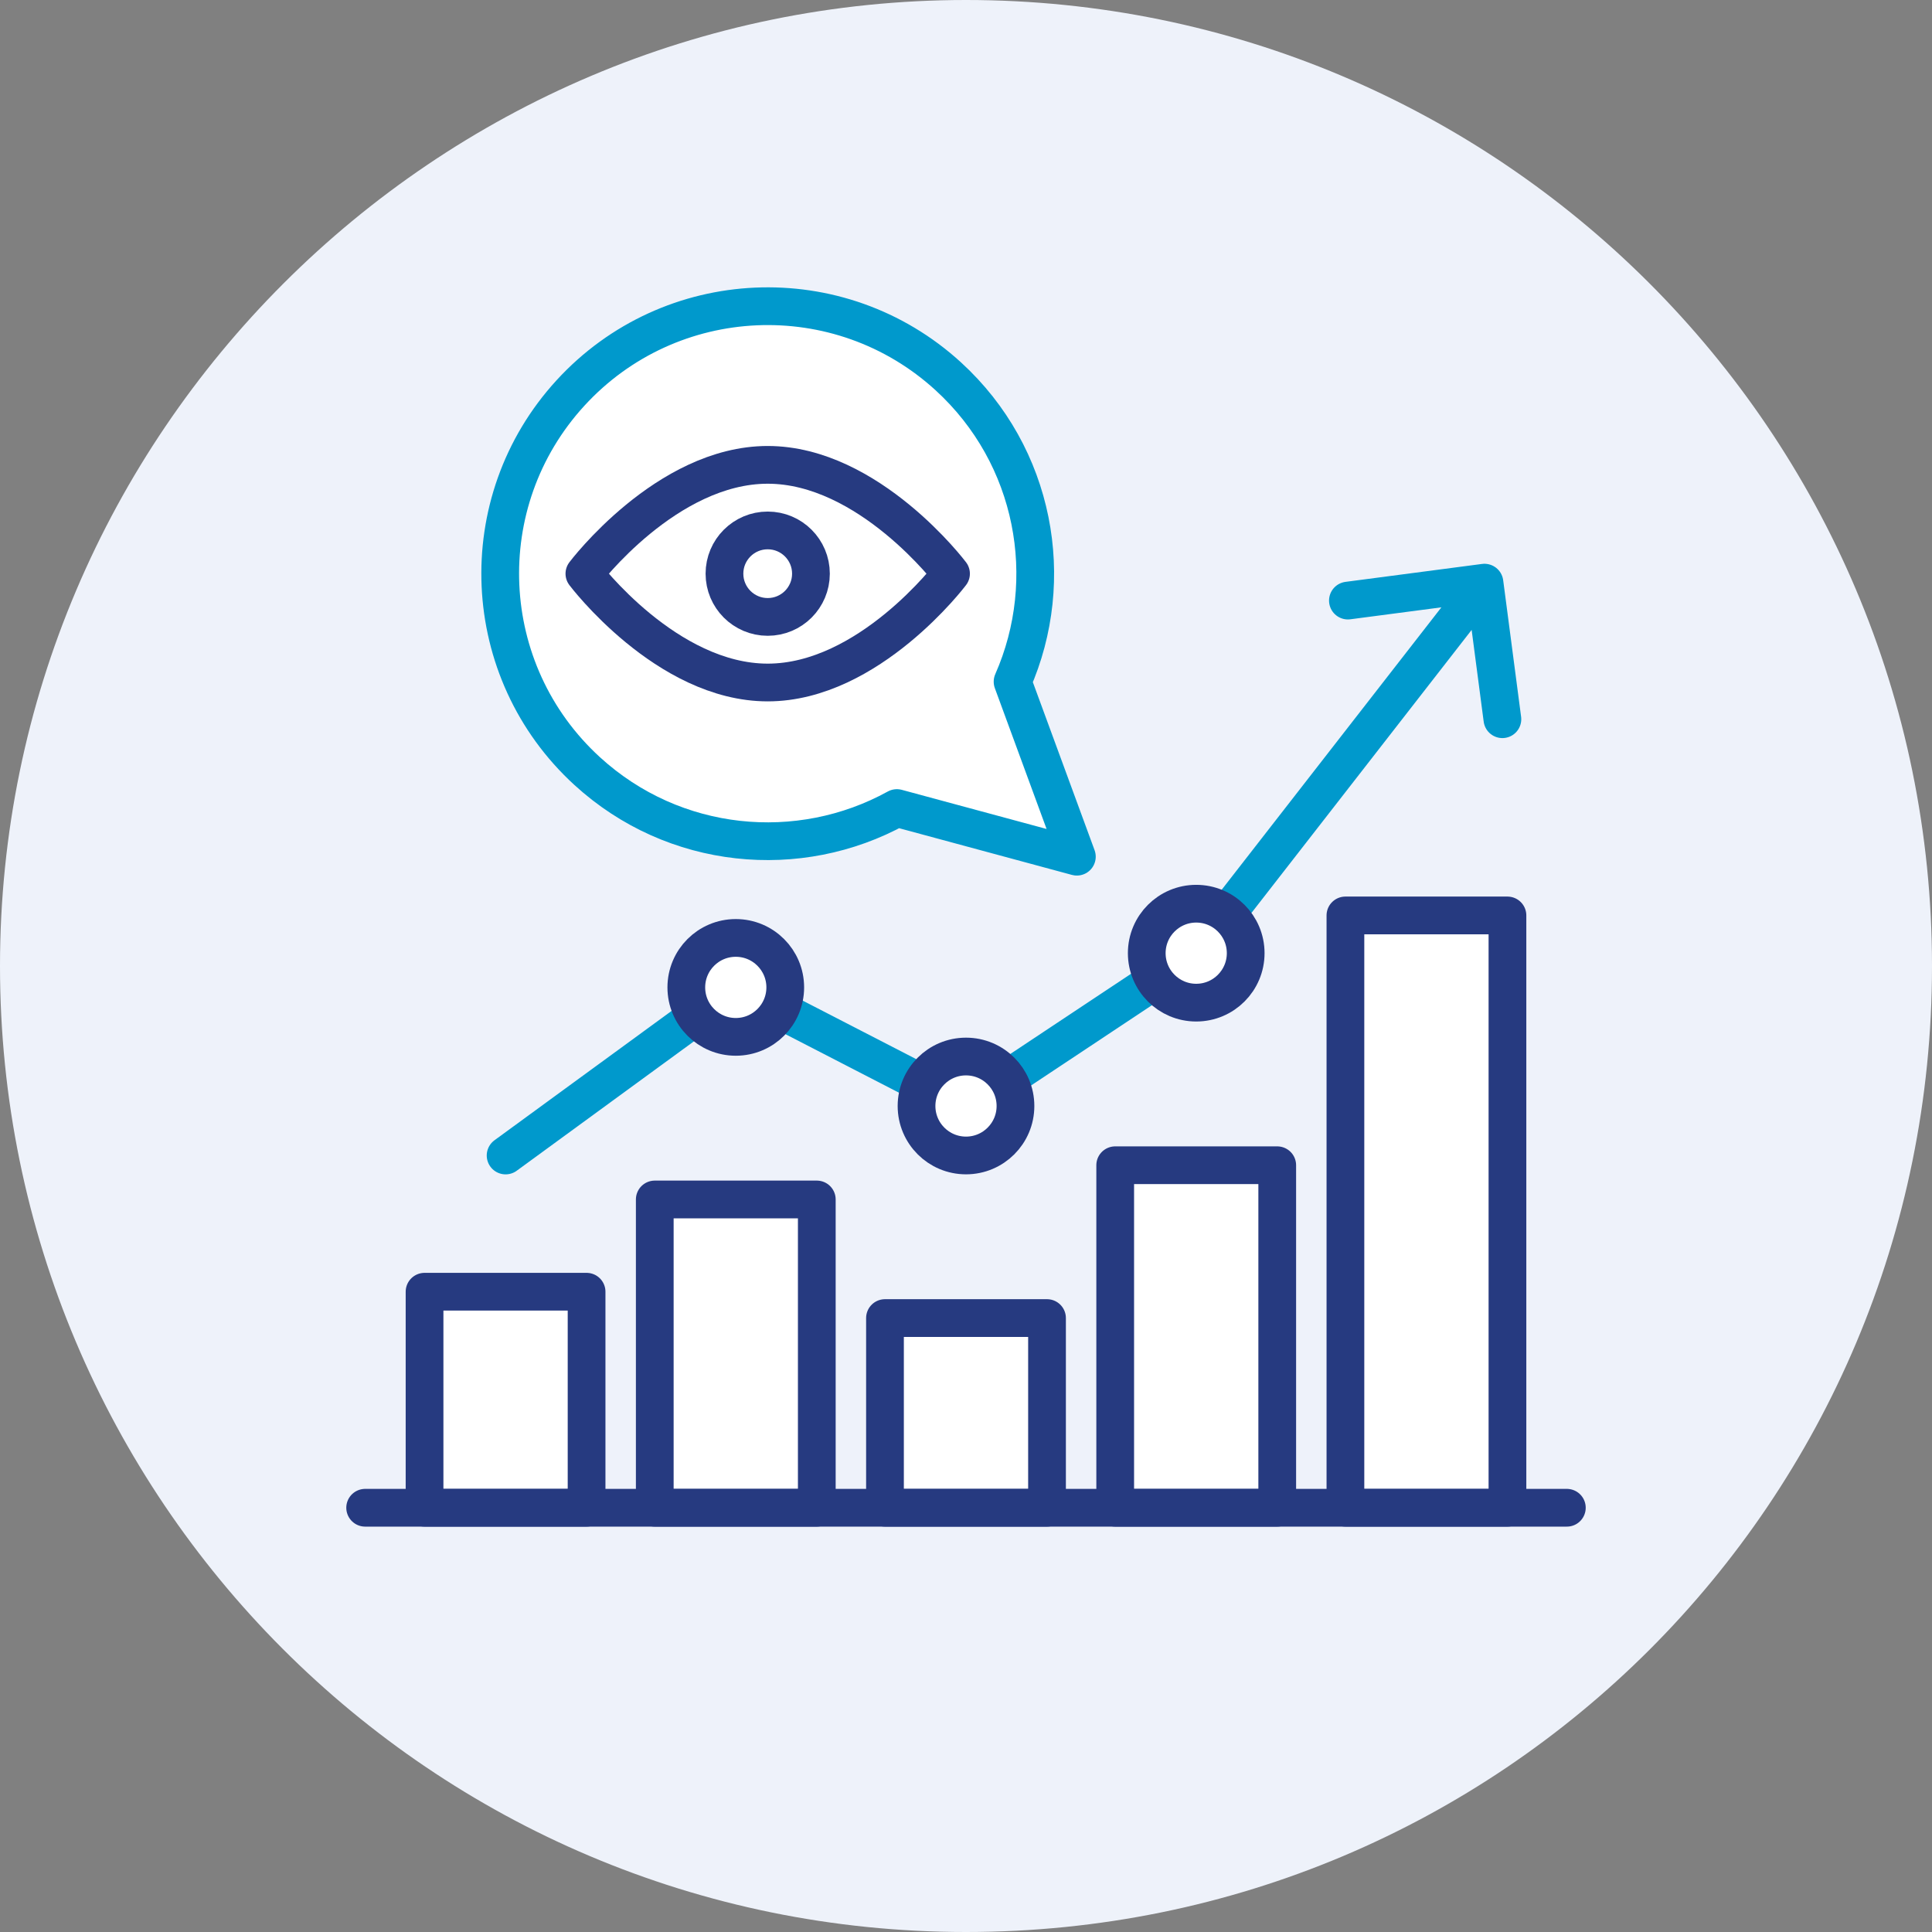
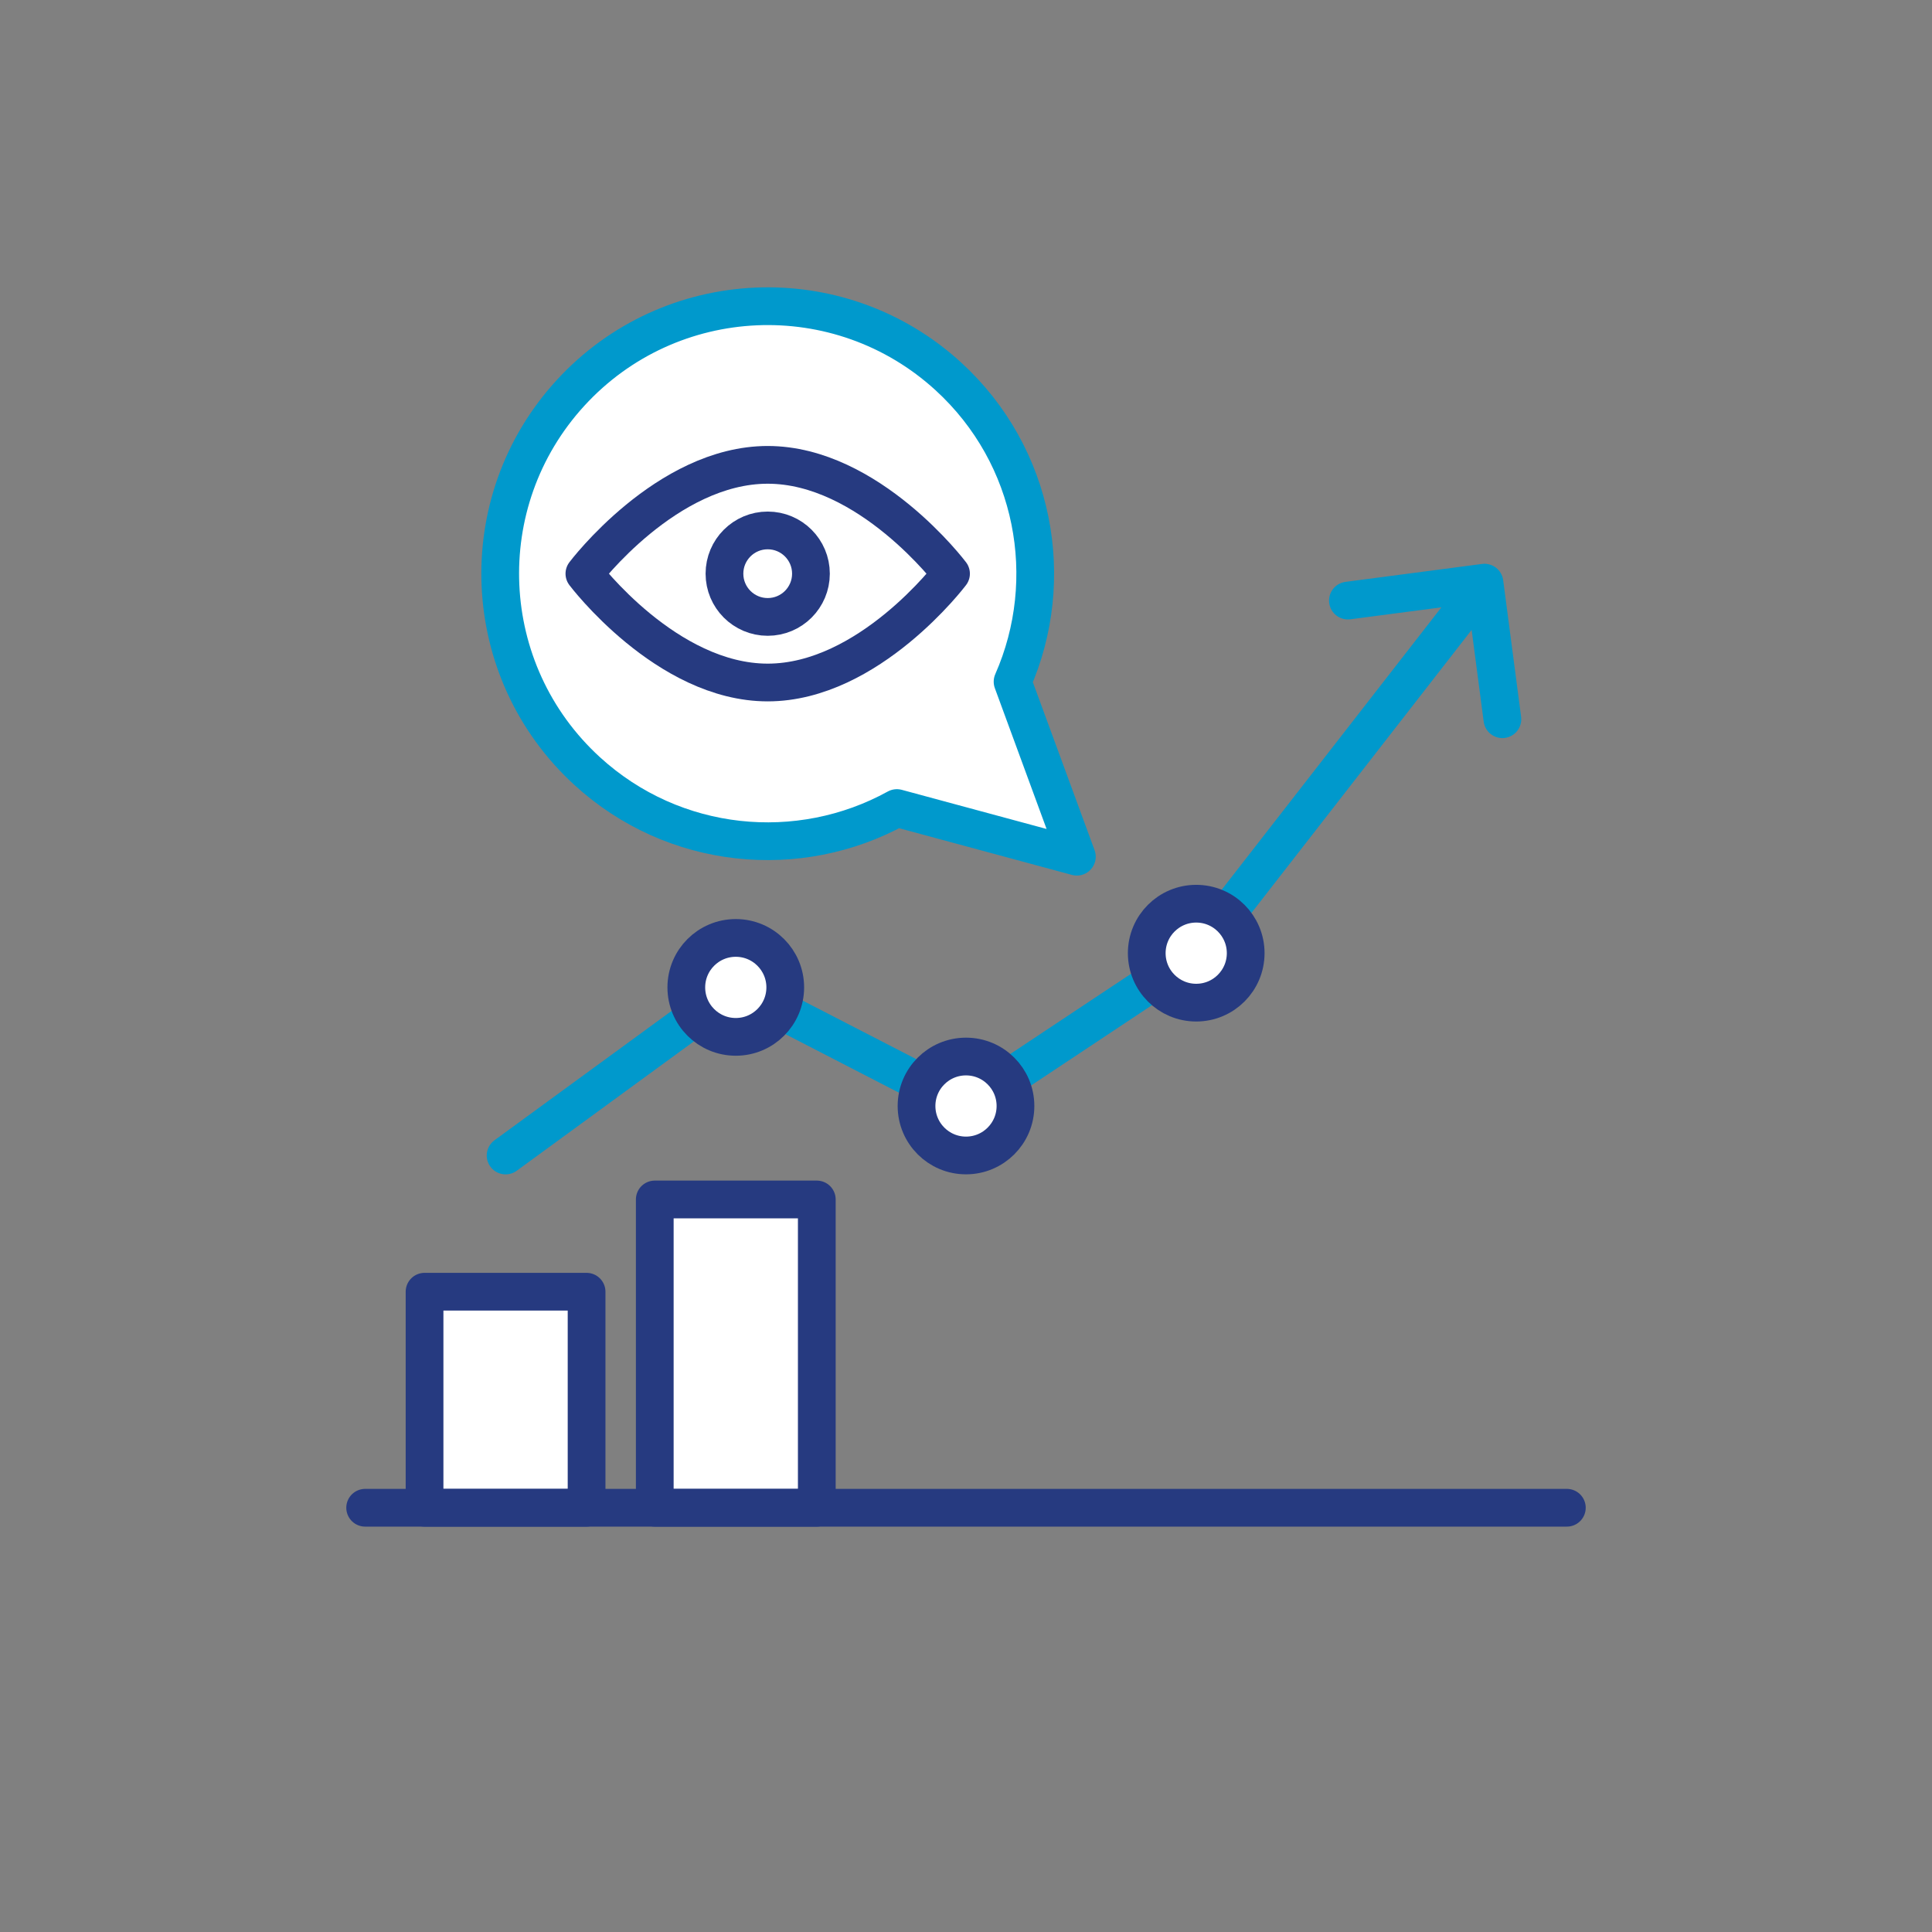
<svg xmlns="http://www.w3.org/2000/svg" id="Layer_2" data-name="Layer 2" viewBox="0 0 512 512">
  <rect x="0" y="0" width="512" height="512" fill="#808080" stroke="none" />
  <defs>
    <style>
      .cls-1, .cls-2 {
        fill: none;
      }

      .cls-1, .cls-2, .cls-3, .cls-4 {
        stroke-linecap: round;
        stroke-linejoin: round;
        stroke-width: 10px;
      }

      .cls-1, .cls-3 {
        stroke: #263a80;
      }

      .cls-2, .cls-4 {
        stroke: #09c;
      }

      .cls-3, .cls-4 {
        fill: #fff;
      }

      .cls-5 {
        fill: #eef2fa;
        fill-rule: evenodd;
      }
    </style>
  </defs>
  <g id="Backgrounds">
    <g>
-       <path class="cls-5" d="M512,256c0,141.78-114.22,256-256,256S0,397,0,256,115,0,256,0s256,114.22,256,256Z" />
      <g>
        <g>
          <rect class="cls-3" x="112.51" y="342.32" width="42.94" height="57.25" />
          <rect class="cls-3" x="173.52" y="317.87" width="42.94" height="81.7" />
-           <rect class="cls-3" x="234.53" y="349.3" width="42.94" height="50.27" />
-           <rect class="cls-3" x="295.54" y="308.8" width="42.94" height="90.77" />
-           <rect class="cls-3" x="356.55" y="242.6" width="42.94" height="156.97" />
        </g>
        <line class="cls-1" x1="96.77" y1="399.57" x2="415.23" y2="399.57" />
        <path class="cls-2" d="M398.15,190.6l-4.75-36.19-36.19,4.75M184.41,269.4l-50.42,36.82M244.35,287.1l-37.7-19.43M393.4,154.42l-68.34,87.84M306.09,259.85l-39.17,26.01" />
        <g>
          <circle class="cls-3" cx="194.99" cy="261.67" r="13.11" />
          <circle class="cls-3" cx="256" cy="293.1" r="13.11" />
          <circle class="cls-3" cx="317.01" cy="252.6" r="13.11" />
        </g>
        <path class="cls-4" d="M285.37,227.03l-47.69-12.89c-25.9,14.28-59.06,11.27-82.09-9.81-28.88-26.44-30.87-71.28-4.43-100.16,26.44-28.88,71.28-30.86,100.17-4.42,23.02,21.07,28.94,53.84,17.01,80.9l17.04,46.38Z" />
        <circle class="cls-1" cx="203.45" cy="152.03" r="11.46" />
        <path class="cls-1" d="M252.03,152.03s-21.75,28.84-48.58,28.84-48.58-28.84-48.58-28.84c0,0,21.75-28.84,48.58-28.84s48.58,28.84,48.58,28.84Z" />
      </g>
    </g>
  </g>
</svg>